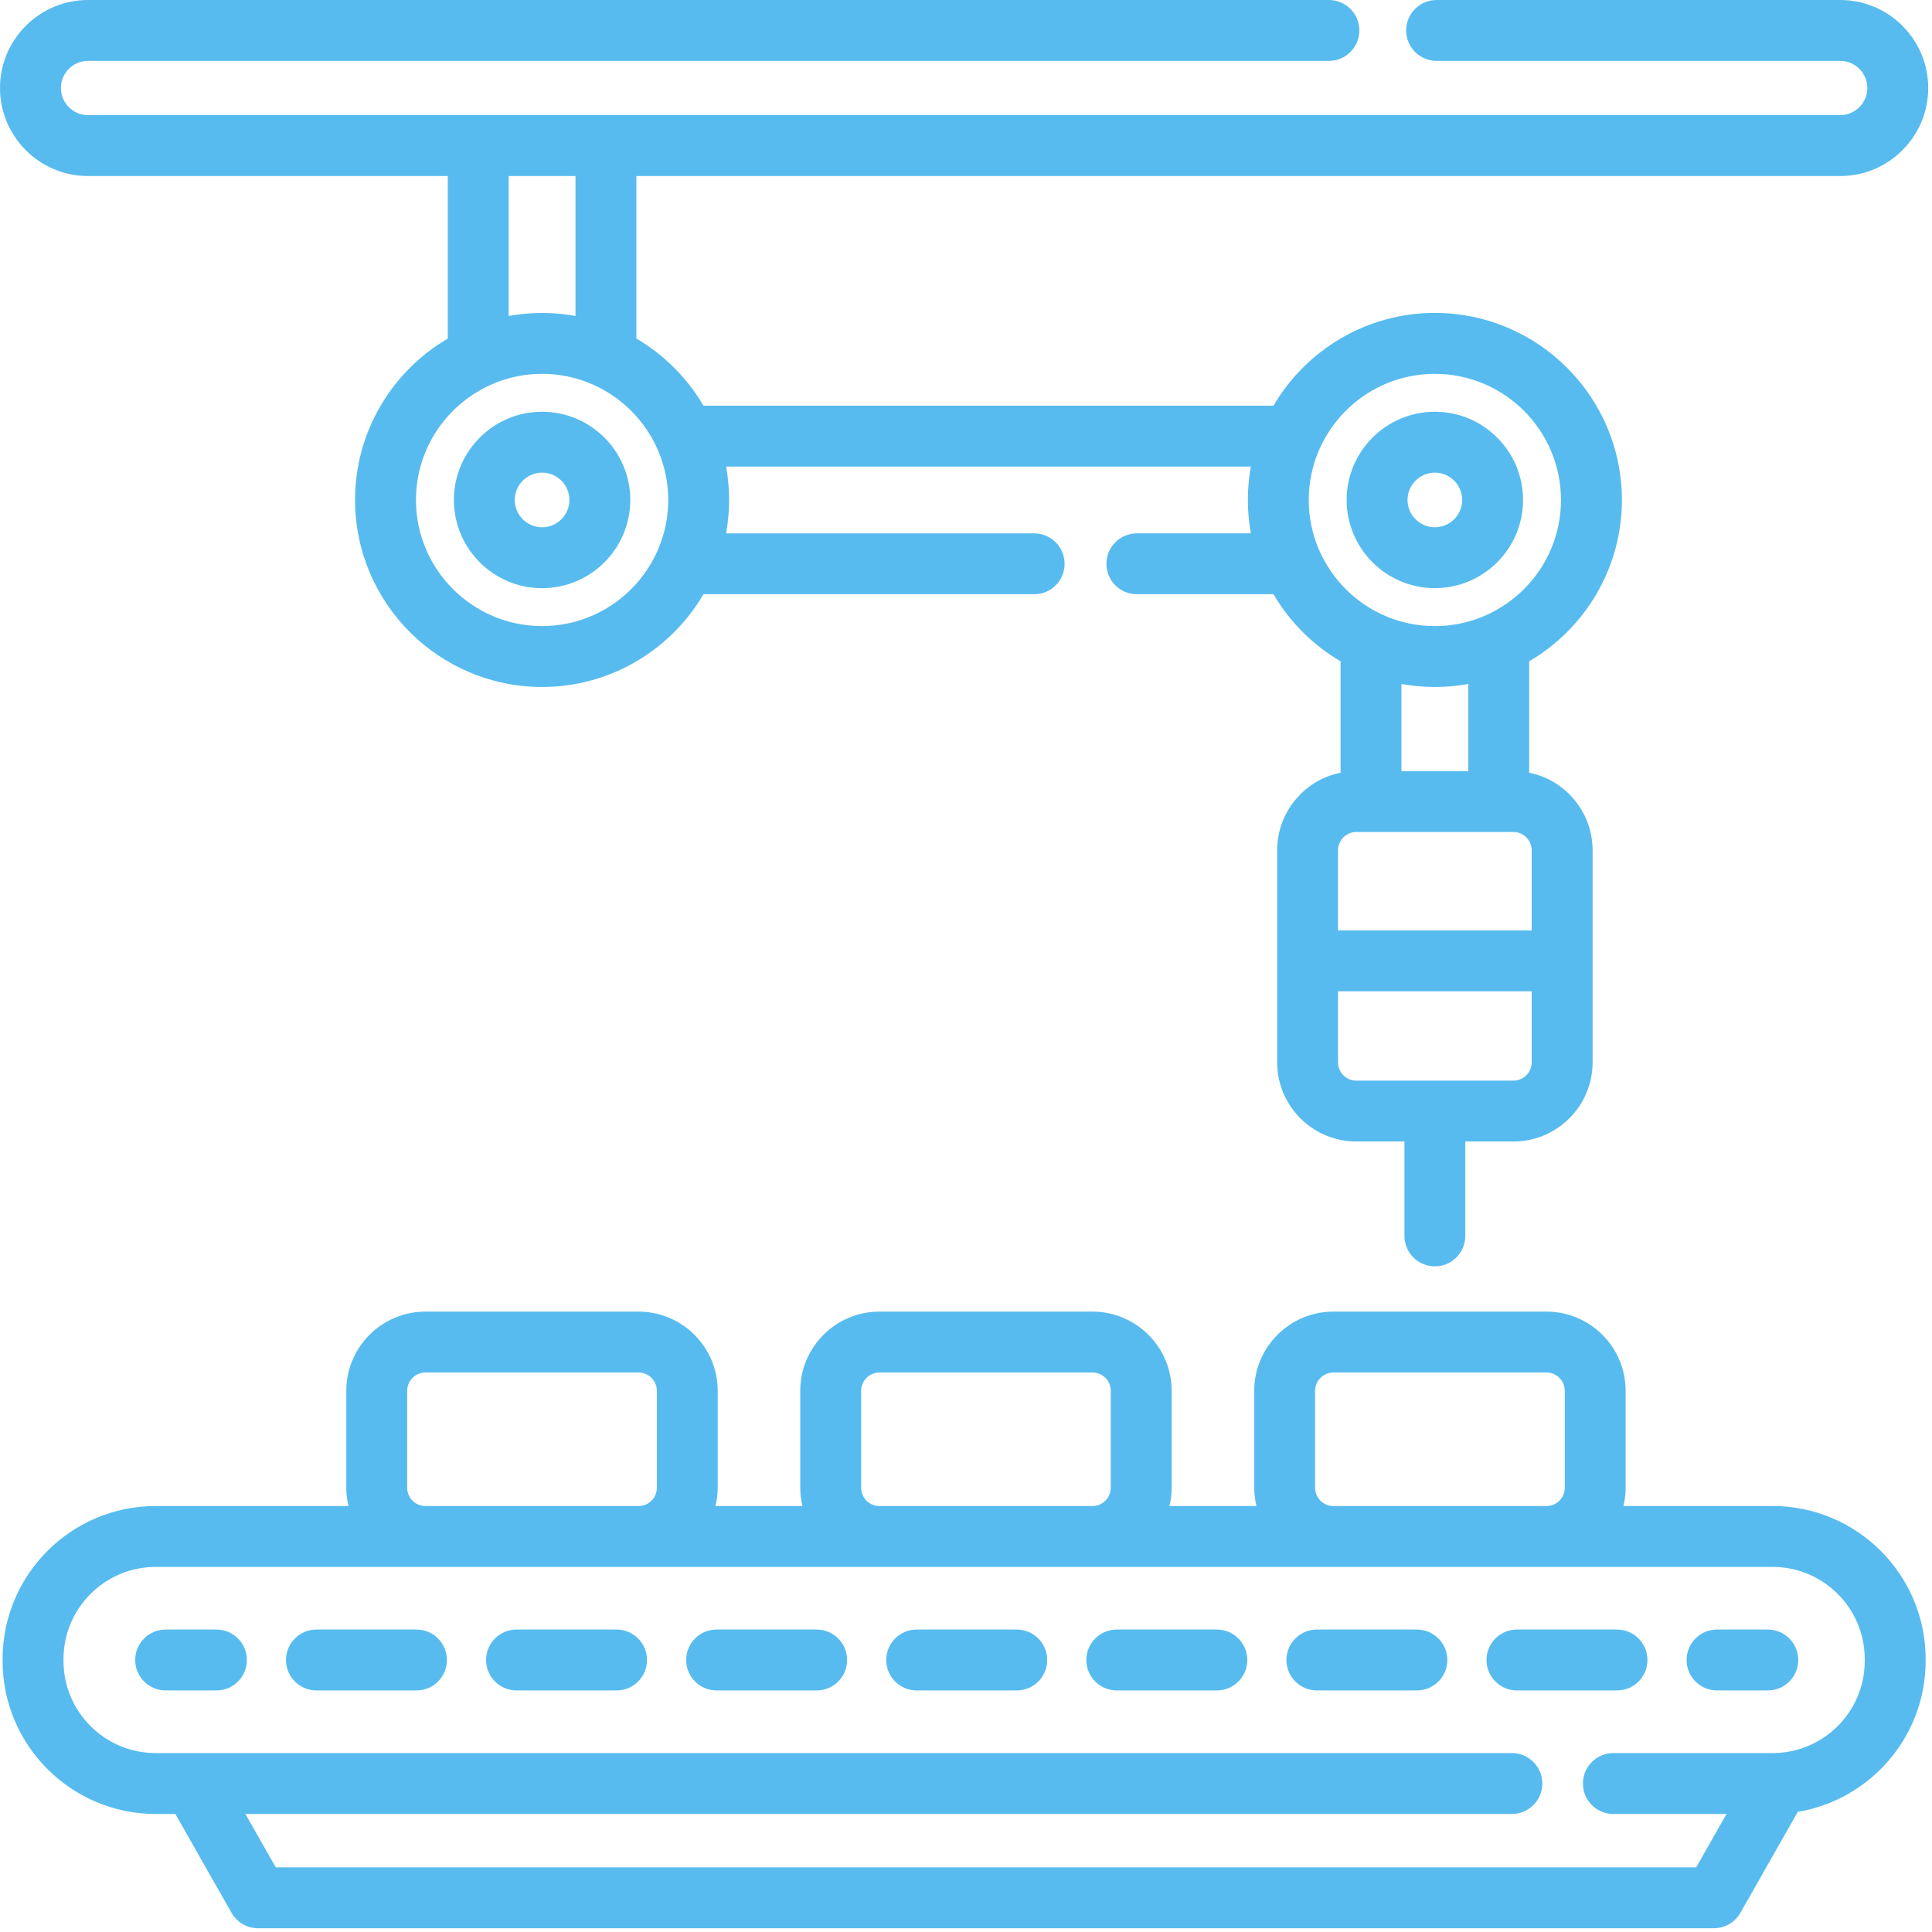
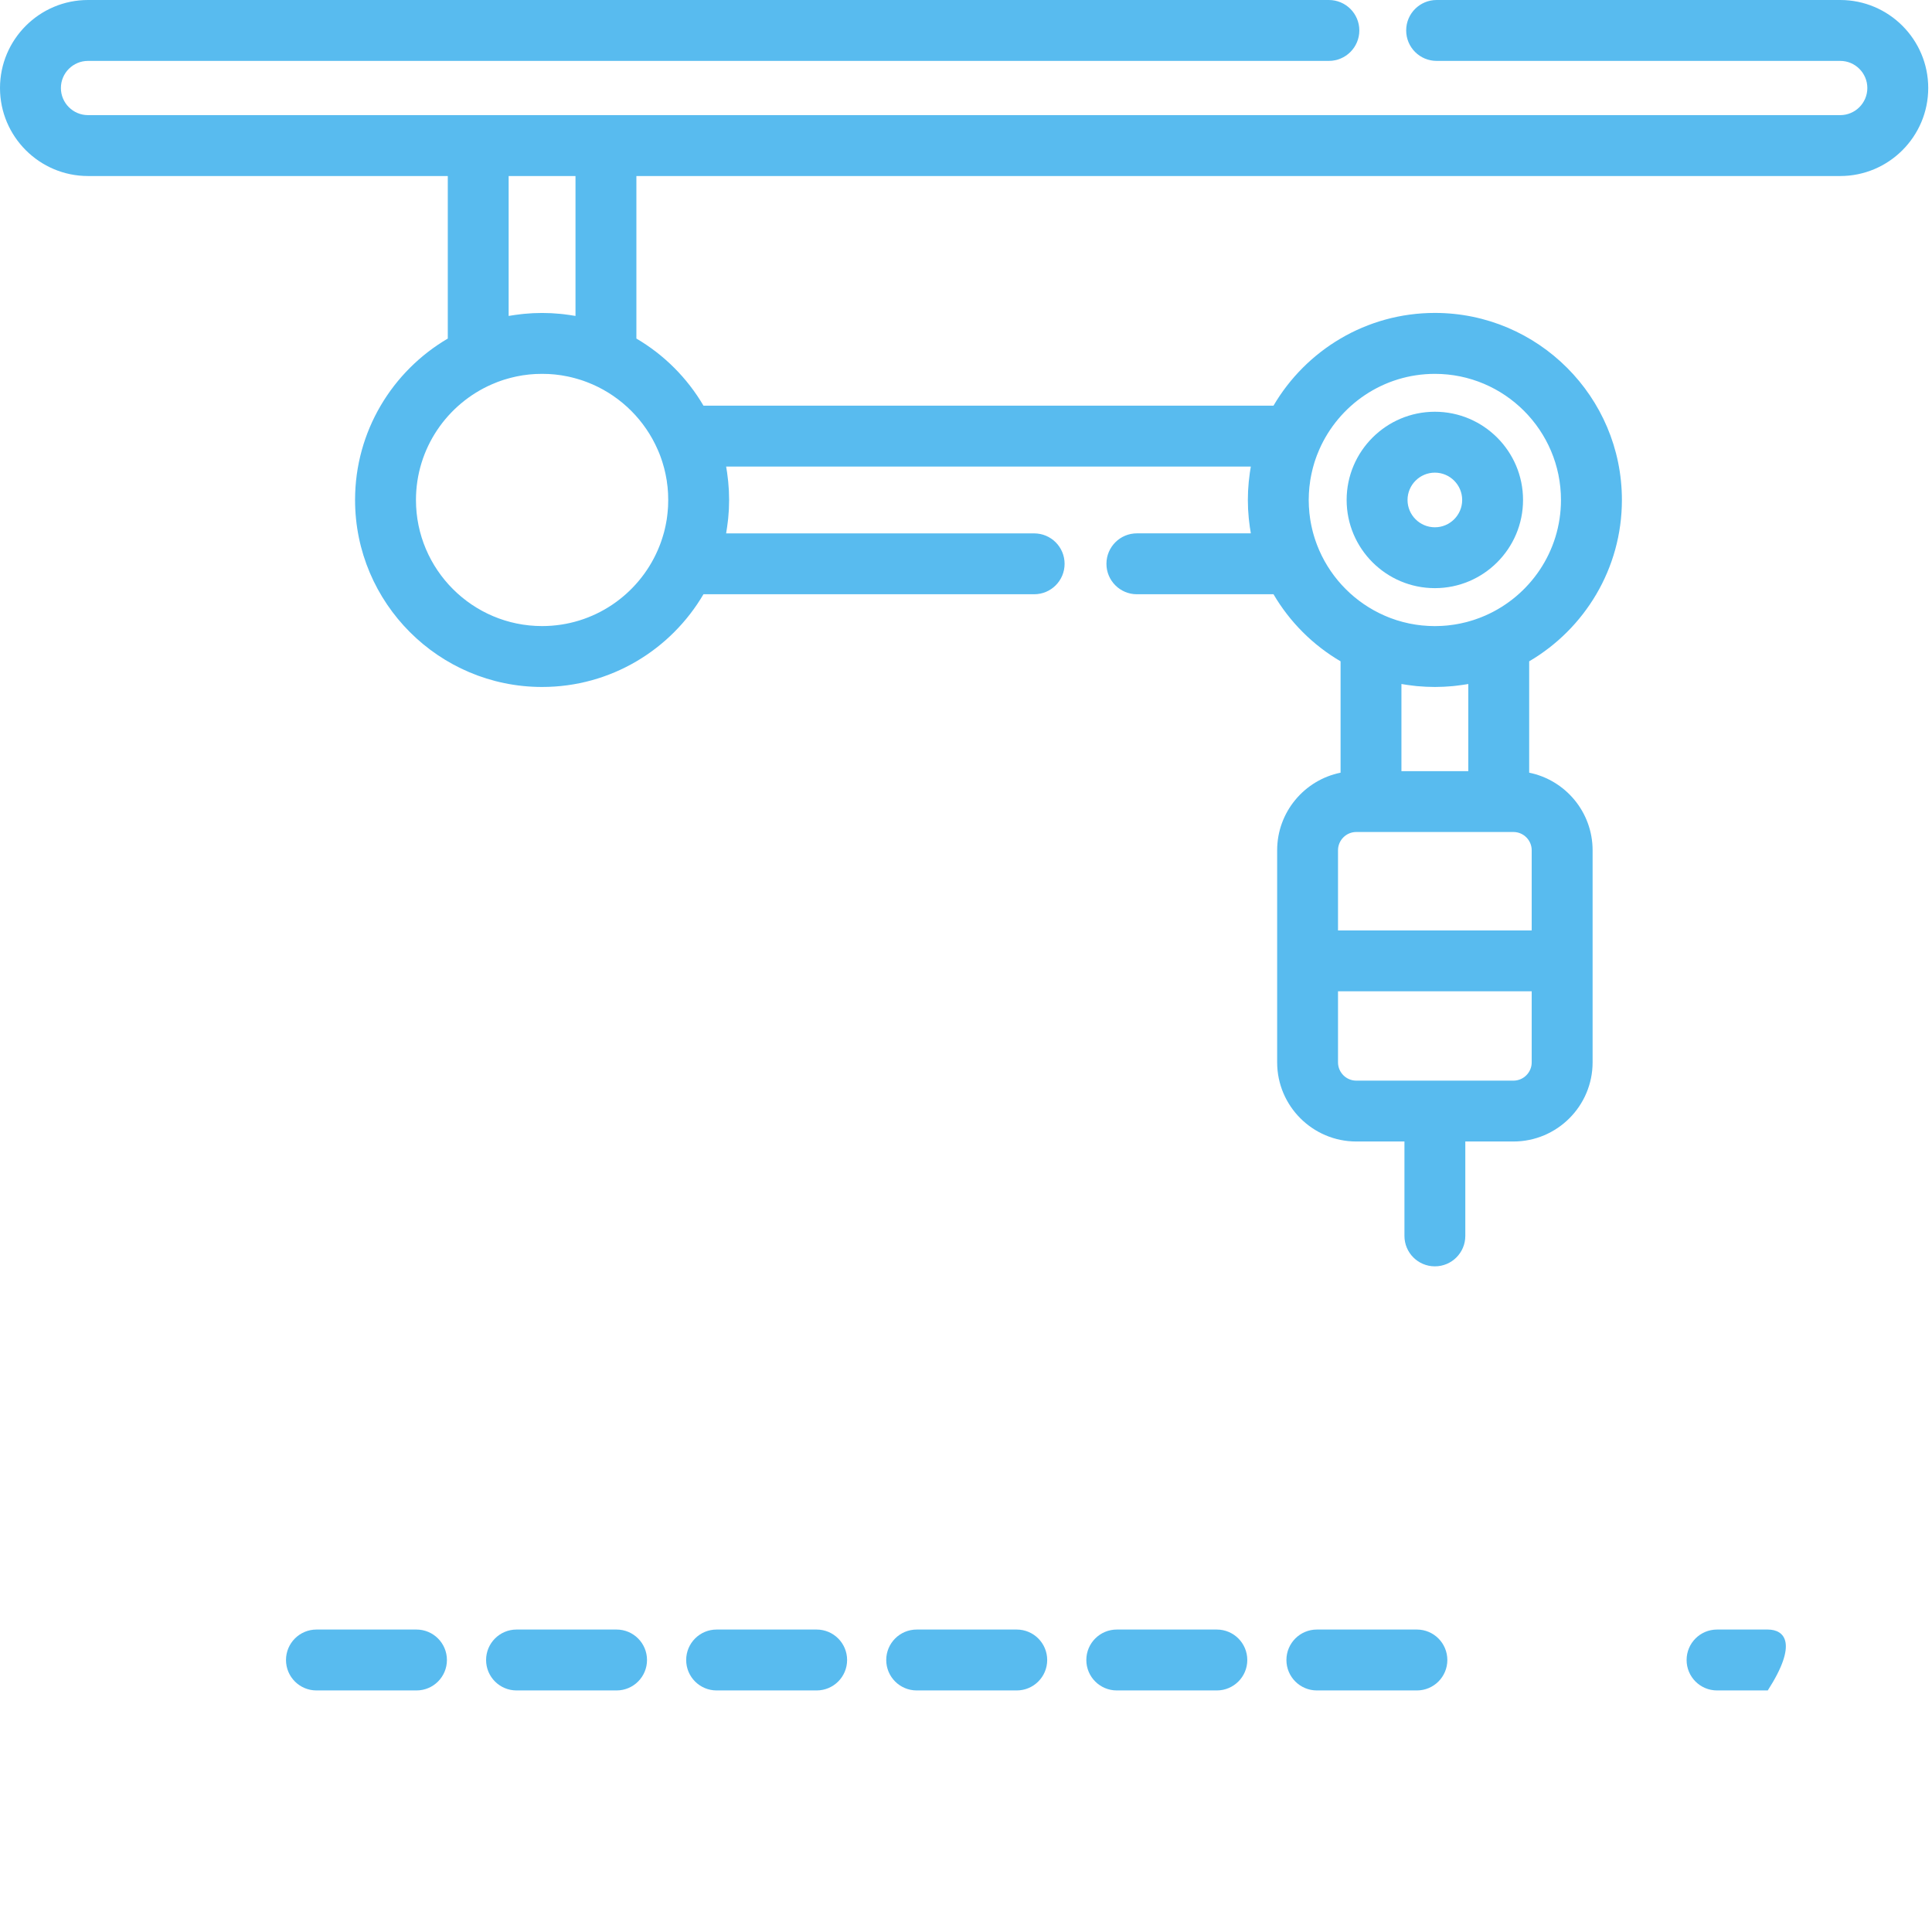
<svg xmlns="http://www.w3.org/2000/svg" version="1.2" baseProfile="tiny-ps" viewBox="0 0 513 513" width="513" height="513">
  <title>404547-svg</title>
  <style>
		tspan { white-space:pre }
		.shp0 { fill: #58bbef } 
	</style>
  <g id="Layer">
    <g id="Layer">
      <g id="Layer">
        <path id="Layer" fill-rule="evenodd" class="shp0" d="M357.57 132.75C357.57 119.84 368.08 109.33 381 109.33C393.91 109.33 404.41 119.84 404.41 132.75C404.41 145.67 393.91 156.17 381 156.17C368.08 156.17 357.57 145.67 357.57 132.75ZM373.74 132.76C373.74 136.75 377 140.01 381 140.01C384.99 140.01 388.25 136.75 388.25 132.76C388.25 128.76 384.99 125.5 381 125.5C377 125.5 373.74 128.76 373.74 132.76Z" />
-         <path id="Layer" fill-rule="evenodd" class="shp0" d="M120.52 132.76C120.52 119.84 131.03 109.33 143.94 109.33C156.85 109.33 167.36 119.84 167.36 132.76C167.36 145.67 156.85 156.18 143.94 156.18C131.03 156.18 120.52 145.67 120.52 132.76ZM136.69 132.75C136.69 136.75 139.94 140.01 143.94 140.01C147.94 140.01 151.19 136.75 151.19 132.75C151.19 128.76 147.94 125.5 143.94 125.5C139.94 125.5 136.69 128.76 136.69 132.75Z" />
-         <path id="Layer" fill-rule="evenodd" class="shp0" d="M511.31 440.53L511.31 441.03C511.31 461.15 496.59 477.9 477.36 481.1L462.12 507.91C460.68 510.44 458 512 455.09 512L68.51 512C65.6 512 62.92 510.44 61.48 507.91L46.56 481.66L41.33 481.66C18.92 481.66 0.69 463.43 0.69 441.03L0.69 440.53C0.69 418.12 18.92 399.89 41.33 399.89L92.53 399.89C92.16 398.33 91.95 396.72 91.95 395.04L91.95 369.29C91.95 357.7 101.38 348.27 112.96 348.27L169.55 348.27C181.14 348.27 190.57 357.7 190.57 369.29L190.57 395.04C190.57 396.72 190.35 398.33 189.98 399.89L213.07 399.89C212.7 398.33 212.49 396.72 212.49 395.04L212.49 369.29C212.49 357.7 221.92 348.27 233.51 348.27L290.09 348.27C301.68 348.27 311.11 357.7 311.11 369.29L311.11 395.04C311.11 396.72 310.89 398.33 310.52 399.89L333.62 399.89C333.25 398.33 333.03 396.72 333.03 395.04L333.03 369.29C333.03 357.7 342.46 348.27 354.05 348.27L410.63 348.27C422.22 348.27 431.65 357.7 431.65 369.29L431.65 395.04C431.65 396.72 431.44 398.33 431.07 399.89L470.68 399.89C493.08 399.89 511.31 418.12 511.31 440.53ZM349.2 395.05C349.2 397.72 351.38 399.9 354.05 399.9L410.63 399.9C413.31 399.9 415.49 397.72 415.49 395.05L415.49 369.29C415.49 366.62 413.31 364.44 410.63 364.44L354.05 364.44C351.38 364.44 349.2 366.62 349.2 369.29L349.2 395.05ZM228.66 395.05C228.66 397.72 230.83 399.9 233.51 399.9L290.09 399.9C292.77 399.9 294.94 397.72 294.94 395.05L294.94 369.29C294.94 366.62 292.77 364.44 290.09 364.44L233.51 364.44C230.83 364.44 228.66 366.62 228.66 369.29L228.66 395.05ZM108.12 369.29L108.12 395.05C108.12 397.72 110.29 399.9 112.97 399.9L169.56 399.9C172.23 399.9 174.41 397.72 174.41 395.05L174.41 369.29C174.41 366.62 172.23 364.44 169.56 364.44L112.97 364.44C110.29 364.44 108.12 366.62 108.12 369.29ZM495.14 440.53C495.14 427.04 484.17 416.06 470.68 416.06L41.33 416.06C27.84 416.06 16.86 427.04 16.86 440.53L16.86 441.03C16.86 454.52 27.83 465.49 41.33 465.49L401.45 465.49C405.91 465.49 409.53 469.11 409.53 473.58C409.53 478.04 405.91 481.66 401.45 481.66L65.16 481.66L73.22 495.83L450.39 495.83L458.44 481.66L428.39 481.66C423.93 481.66 420.31 478.04 420.31 473.58C420.31 469.11 423.93 465.49 428.39 465.49L470.68 465.49C484.17 465.49 495.14 454.52 495.14 441.03L495.14 440.53Z" />
-         <path id="Layer" class="shp0" d="M57.46 432.69L43.99 432.69C39.52 432.69 35.9 436.31 35.9 440.78C35.9 445.24 39.52 448.86 43.99 448.86L57.46 448.86C61.93 448.86 65.55 445.24 65.55 440.78C65.55 436.31 61.93 432.69 57.46 432.69Z" />
        <path id="Layer" class="shp0" d="M376.23 432.69L349.66 432.69C345.2 432.69 341.58 436.31 341.58 440.78C341.58 445.24 345.2 448.86 349.66 448.86L376.23 448.86C380.69 448.86 384.31 445.24 384.31 440.78C384.31 436.31 380.69 432.69 376.23 432.69Z" />
-         <path id="Layer" class="shp0" d="M429.36 432.69L402.79 432.69C398.32 432.69 394.71 436.31 394.71 440.78C394.71 445.24 398.32 448.86 402.79 448.86L429.36 448.86C433.82 448.86 437.44 445.24 437.44 440.78C437.44 436.31 433.82 432.69 429.36 432.69Z" />
        <path id="Layer" class="shp0" d="M269.97 432.69L243.41 432.69C238.94 432.69 235.32 436.31 235.32 440.78C235.32 445.24 238.94 448.86 243.41 448.86L269.97 448.86C274.44 448.86 278.06 445.24 278.06 440.78C278.06 436.31 274.44 432.69 269.97 432.69Z" />
        <path id="Layer" class="shp0" d="M110.59 432.69L84.03 432.69C79.56 432.69 75.94 436.31 75.94 440.78C75.94 445.24 79.56 448.86 84.03 448.86L110.59 448.86C115.06 448.86 118.67 445.24 118.67 440.78C118.67 436.31 115.05 432.69 110.59 432.69Z" />
        <path id="Layer" class="shp0" d="M323.1 432.69L296.54 432.69C292.07 432.69 288.45 436.31 288.45 440.78C288.45 445.24 292.07 448.86 296.54 448.86L323.1 448.86C327.57 448.86 331.19 445.24 331.19 440.78C331.19 436.31 327.57 432.69 323.1 432.69Z" />
        <path id="Layer" class="shp0" d="M163.72 432.69L137.15 432.69C132.69 432.69 129.07 436.31 129.07 440.78C129.07 445.24 132.69 448.86 137.15 448.86L163.72 448.86C168.18 448.86 171.8 445.24 171.8 440.78C171.8 436.31 168.18 432.69 163.72 432.69Z" />
        <path id="Layer" class="shp0" d="M216.84 432.69L190.28 432.69C185.81 432.69 182.2 436.31 182.2 440.78C182.2 445.24 185.81 448.86 190.28 448.86L216.84 448.86C221.31 448.86 224.93 445.24 224.93 440.78C224.93 436.31 221.31 432.69 216.84 432.69Z" />
-         <path id="Layer" class="shp0" d="M469.39 432.69L455.92 432.69C451.45 432.69 447.84 436.31 447.84 440.78C447.84 445.24 451.45 448.86 455.92 448.86L469.39 448.86C473.86 448.86 477.48 445.24 477.48 440.78C477.48 436.31 473.86 432.69 469.39 432.69Z" />
+         <path id="Layer" class="shp0" d="M469.39 432.69L455.92 432.69C451.45 432.69 447.84 436.31 447.84 440.78C447.84 445.24 451.45 448.86 455.92 448.86L469.39 448.86C477.48 436.31 473.86 432.69 469.39 432.69Z" />
        <path id="Layer" fill-rule="evenodd" class="shp0" d="M0 23.37C0 10.48 10.48 0 23.37 0L352.85 0C357.32 0 360.94 3.62 360.94 8.08C360.94 12.55 357.32 16.17 352.85 16.17L23.37 16.17C19.4 16.17 16.17 19.4 16.17 23.37C16.17 27.34 19.4 30.57 23.37 30.57L488.63 30.57C492.6 30.57 495.83 27.34 495.83 23.37C495.83 19.4 492.6 16.17 488.63 16.17L381.46 16.17C376.99 16.17 373.38 12.55 373.38 8.08C373.38 3.62 376.99 0 381.46 0L488.63 0C501.52 0 512 10.48 512 23.37C512 36.25 501.52 46.74 488.63 46.74L168.98 46.74L168.98 89.9C176.33 94.21 182.48 100.36 186.79 107.71L338.15 107.71C346.78 93 362.75 83.09 381 83.09C408.38 83.09 430.66 105.37 430.66 132.75C430.66 151 420.75 166.97 406.04 175.6L406.04 205.17C415.64 207.11 422.88 215.61 422.88 225.77L422.88 282.08C422.88 293.67 413.45 303.1 401.86 303.1L389.08 303.1L389.08 328.17C389.08 332.63 385.47 336.25 381 336.25C376.53 336.25 372.92 332.63 372.92 328.17L372.92 303.1L360.14 303.1C348.55 303.1 339.12 293.67 339.12 282.08L339.12 225.77C339.12 215.61 346.36 207.11 355.96 205.17L355.96 175.6C348.6 171.29 342.46 165.14 338.15 157.79L301.87 157.79C297.41 157.79 293.79 154.17 293.79 149.71C293.79 145.24 297.41 141.62 301.87 141.62L332.13 141.62C332.08 141.34 332.04 141.05 332 140.76C331.95 140.5 331.91 140.24 331.87 139.98C331.79 139.44 331.73 138.9 331.67 138.36C331.64 138.11 331.61 137.85 331.58 137.58C331.53 137.01 331.49 136.44 331.45 135.87C331.43 135.64 331.41 135.41 331.4 135.17C331.37 134.37 331.34 133.56 331.34 132.75C331.34 131.94 331.36 131.13 331.4 130.33C331.41 130.1 331.43 129.87 331.45 129.63C331.48 129.06 331.52 128.48 331.58 127.91C331.6 127.66 331.64 127.4 331.67 127.15C331.73 126.6 331.79 126.06 331.87 125.51C331.91 125.26 331.95 125.01 331.99 124.75C332.04 124.46 332.08 124.17 332.13 123.88L192.81 123.88C192.86 124.17 192.9 124.46 192.95 124.75C192.99 125.01 193.03 125.26 193.07 125.51C193.15 126.06 193.21 126.6 193.27 127.14C193.3 127.4 193.33 127.66 193.36 127.92C193.41 128.49 193.45 129.06 193.49 129.63C193.5 129.87 193.52 130.1 193.54 130.33C193.57 131.14 193.6 131.94 193.6 132.75C193.6 133.56 193.57 134.37 193.54 135.17C193.52 135.41 193.5 135.64 193.49 135.88C193.45 136.45 193.41 137.02 193.36 137.58C193.33 137.85 193.3 138.11 193.27 138.37C193.21 138.91 193.14 139.45 193.06 139.98C193.03 140.24 192.98 140.5 192.94 140.76C192.89 141.05 192.86 141.34 192.81 141.63L274.6 141.63C279.06 141.63 282.68 145.24 282.68 149.71C282.68 154.18 279.06 157.79 274.6 157.79L186.79 157.79C178.16 172.5 162.19 182.41 143.94 182.41C116.56 182.41 94.28 160.13 94.28 132.75C94.28 114.5 104.19 98.53 118.9 89.9L118.9 46.74L23.37 46.74C10.48 46.74 0 36.25 0 23.37ZM406.71 282.09L406.71 263.22L355.28 263.22L355.28 282.09C355.28 284.76 357.46 286.94 360.13 286.94L401.86 286.94C404.53 286.94 406.71 284.76 406.71 282.09ZM401.86 220.92L360.13 220.92C357.46 220.92 355.28 223.1 355.28 225.77L355.28 247.06L406.71 247.06L406.71 225.77C406.71 223.1 404.53 220.92 401.86 220.92ZM372.12 204.76L389.87 204.76L389.87 181.62C389.59 181.67 389.3 181.71 389.02 181.76C388.75 181.8 388.48 181.84 388.21 181.88C387.7 181.96 387.19 182.02 386.67 182.08C386.38 182.11 386.09 182.15 385.79 182.18C385.29 182.23 384.78 182.26 384.27 182.29C383.97 182.31 383.68 182.34 383.38 182.35C382.73 182.38 382.08 182.4 381.43 182.4C381.28 182.4 381.14 182.41 381 182.41C380.86 182.41 380.73 182.4 380.59 182.4C379.93 182.4 379.27 182.38 378.61 182.35C378.32 182.34 378.04 182.31 377.75 182.29C377.23 182.26 376.71 182.23 376.19 182.18C375.91 182.15 375.63 182.11 375.34 182.08C374.82 182.02 374.29 181.96 373.77 181.88C373.51 181.84 373.25 181.8 372.99 181.76C372.7 181.71 372.41 181.67 372.12 181.62L372.12 204.76ZM347.5 132.76C347.5 133.34 347.52 133.92 347.55 134.5C347.56 134.79 347.59 135.09 347.62 135.38C347.64 135.66 347.65 135.94 347.68 136.21C347.71 136.55 347.76 136.88 347.81 137.22C347.84 137.45 347.86 137.68 347.9 137.91C347.95 138.23 348.01 138.56 348.07 138.88C348.12 139.12 348.16 139.35 348.21 139.59C348.27 139.89 348.34 140.18 348.41 140.48C348.47 140.74 348.53 141 348.6 141.26C348.67 141.52 348.75 141.78 348.82 142.04C348.91 142.33 348.99 142.63 349.09 142.93C349.16 143.15 349.24 143.37 349.31 143.59C349.42 143.92 349.54 144.24 349.66 144.56C349.73 144.77 349.82 144.96 349.9 145.17C350.03 145.5 350.17 145.83 350.31 146.16C353.69 153.87 359.89 160.07 367.61 163.45C367.93 163.59 368.25 163.72 368.57 163.85C368.78 163.93 368.99 164.02 369.2 164.1C369.51 164.21 369.82 164.32 370.14 164.43C370.37 164.51 370.6 164.59 370.83 164.67C371.12 164.76 371.4 164.84 371.69 164.92C371.96 165 372.22 165.08 372.49 165.15C372.75 165.22 373 165.27 373.25 165.33C373.56 165.41 373.86 165.48 374.17 165.55C374.39 165.59 374.62 165.63 374.84 165.67C375.18 165.73 375.51 165.8 375.85 165.85C376.07 165.88 376.29 165.91 376.51 165.94C376.85 165.98 377.2 166.03 377.54 166.07C377.81 166.1 378.08 166.11 378.35 166.13C378.65 166.16 378.95 166.19 379.26 166.2C379.83 166.23 380.41 166.25 381 166.25C381.58 166.25 382.16 166.23 382.73 166.2C383.03 166.19 383.32 166.16 383.61 166.14C383.89 166.11 384.17 166.1 384.45 166.07C384.78 166.04 385.11 165.99 385.44 165.94C385.68 165.91 385.91 165.89 386.14 165.85C386.47 165.8 386.79 165.74 387.11 165.68C387.35 165.63 387.59 165.59 387.83 165.54C388.12 165.48 388.41 165.41 388.7 165.34C388.97 165.28 389.24 165.22 389.5 165.15C389.76 165.08 390.01 165 390.26 164.93C390.57 164.84 390.87 164.76 391.17 164.66C391.39 164.59 391.6 164.51 391.82 164.44C392.15 164.33 392.48 164.21 392.8 164.09C393 164.01 393.2 163.93 393.39 163.86C393.73 163.72 394.06 163.58 394.4 163.44C406.21 158.26 414.48 146.46 414.48 132.76C414.48 114.29 399.46 99.27 381 99.27C367.28 99.27 355.48 107.55 350.3 119.38C350.17 119.69 350.03 120.01 349.91 120.33C349.82 120.54 349.74 120.75 349.65 120.97C349.54 121.27 349.43 121.58 349.32 121.89C349.24 122.13 349.16 122.36 349.08 122.6C348.99 122.88 348.91 123.16 348.83 123.44C348.75 123.72 348.67 123.99 348.6 124.26C348.53 124.51 348.48 124.76 348.42 125C348.35 125.31 348.27 125.62 348.21 125.93C348.16 126.15 348.12 126.38 348.08 126.6C348.02 126.94 347.95 127.27 347.9 127.61C347.87 127.83 347.85 128.05 347.82 128.26C347.77 128.61 347.72 128.96 347.68 129.31C347.66 129.57 347.64 129.83 347.62 130.1C347.6 130.41 347.57 130.71 347.55 131.02C347.52 131.59 347.5 132.18 347.5 132.76ZM135.06 46.74L135.06 83.89C135.34 83.84 135.61 83.81 135.88 83.76C136.17 83.71 136.45 83.67 136.73 83.63C137.25 83.55 137.77 83.49 138.3 83.43C138.57 83.4 138.84 83.36 139.11 83.34C139.67 83.28 140.24 83.24 140.8 83.21C141.04 83.19 141.28 83.17 141.52 83.16C142.32 83.12 143.13 83.1 143.94 83.1C144.75 83.1 145.55 83.12 146.36 83.16C146.59 83.17 146.83 83.19 147.07 83.21C147.63 83.24 148.2 83.28 148.77 83.34C149.03 83.36 149.3 83.39 149.57 83.42C150.1 83.48 150.63 83.55 151.15 83.63C151.43 83.67 151.7 83.71 151.98 83.76C152.26 83.8 152.54 83.84 152.81 83.89L152.81 46.74L135.06 46.74ZM110.45 132.76C110.45 151.22 125.48 166.24 143.94 166.24C157.67 166.24 169.49 157.94 174.65 146.09C174.77 145.81 174.89 145.53 175 145.25C175.1 145.01 175.2 144.77 175.29 144.52C175.4 144.24 175.5 143.95 175.6 143.66C175.69 143.41 175.77 143.16 175.85 142.9C175.94 142.63 176.02 142.36 176.1 142.09C176.18 141.81 176.26 141.53 176.34 141.25C176.4 141 176.46 140.76 176.52 140.51C176.59 140.2 176.67 139.9 176.73 139.58C176.78 139.36 176.81 139.13 176.86 138.91C176.92 138.57 176.98 138.24 177.04 137.9C177.07 137.68 177.1 137.45 177.13 137.23C177.17 136.89 177.22 136.55 177.25 136.21C177.28 135.94 177.3 135.66 177.32 135.38C177.34 135.09 177.37 134.79 177.39 134.5C177.42 133.92 177.43 133.34 177.43 132.76C177.43 132.18 177.42 131.6 177.39 131.02C177.37 130.72 177.34 130.41 177.32 130.11C177.3 129.84 177.28 129.57 177.26 129.31C177.22 128.96 177.17 128.61 177.12 128.26C177.09 128.05 177.07 127.83 177.04 127.61C176.98 127.27 176.92 126.92 176.85 126.58C176.81 126.36 176.78 126.15 176.73 125.93C176.67 125.61 176.59 125.29 176.51 124.97C176.45 124.74 176.4 124.5 176.34 124.27C176.26 123.98 176.18 123.69 176.09 123.4C176.02 123.14 175.94 122.88 175.86 122.62C175.78 122.35 175.68 122.09 175.59 121.82C175.5 121.55 175.4 121.27 175.3 121C175.2 120.75 175.1 120.49 175 120.24C174.89 119.97 174.78 119.7 174.66 119.44C171.29 111.69 165.07 105.45 157.32 102.06C157 101.93 156.69 101.79 156.37 101.67C156.16 101.58 155.95 101.5 155.74 101.42C155.42 101.3 155.1 101.19 154.78 101.07C154.56 101 154.34 100.92 154.11 100.85C153.81 100.75 153.51 100.67 153.2 100.58C152.95 100.51 152.7 100.43 152.45 100.37C152.18 100.29 151.9 100.23 151.62 100.16C151.34 100.1 151.06 100.03 150.78 99.97C150.53 99.92 150.27 99.88 150.02 99.83C149.71 99.77 149.4 99.71 149.09 99.66C148.84 99.62 148.59 99.6 148.34 99.56C148.03 99.52 147.71 99.48 147.4 99.44C147.1 99.41 146.81 99.4 146.52 99.37C146.24 99.35 145.96 99.32 145.68 99.31C145.1 99.28 144.52 99.27 143.94 99.27C143.36 99.27 142.78 99.28 142.2 99.31C141.93 99.32 141.65 99.35 141.38 99.37C141.08 99.4 140.78 99.41 140.48 99.44C140.17 99.48 139.87 99.52 139.56 99.56C139.3 99.59 139.04 99.62 138.78 99.66C138.48 99.71 138.19 99.77 137.89 99.82C137.63 99.87 137.36 99.92 137.1 99.97C136.82 100.03 136.56 100.1 136.28 100.16C136 100.23 135.71 100.29 135.42 100.37C135.18 100.43 134.95 100.5 134.71 100.57C134.39 100.66 134.07 100.75 133.76 100.85C133.55 100.92 133.34 100.99 133.13 101.06C132.8 101.18 132.46 101.3 132.13 101.42C131.93 101.5 131.73 101.58 131.54 101.66C131.21 101.79 130.88 101.92 130.55 102.07C118.73 107.25 110.45 119.05 110.45 132.76Z" />
      </g>
    </g>
  </g>
  <g id="Layer">
	</g>
  <g id="Layer">
	</g>
  <g id="Layer">
	</g>
  <g id="Layer">
	</g>
  <g id="Layer">
	</g>
  <g id="Layer">
	</g>
  <g id="Layer">
	</g>
  <g id="Layer">
	</g>
  <g id="Layer">
	</g>
  <g id="Layer">
	</g>
  <g id="Layer">
	</g>
  <g id="Layer">
	</g>
  <g id="Layer">
	</g>
  <g id="Layer">
	</g>
  <g id="Layer">
	</g>
</svg>